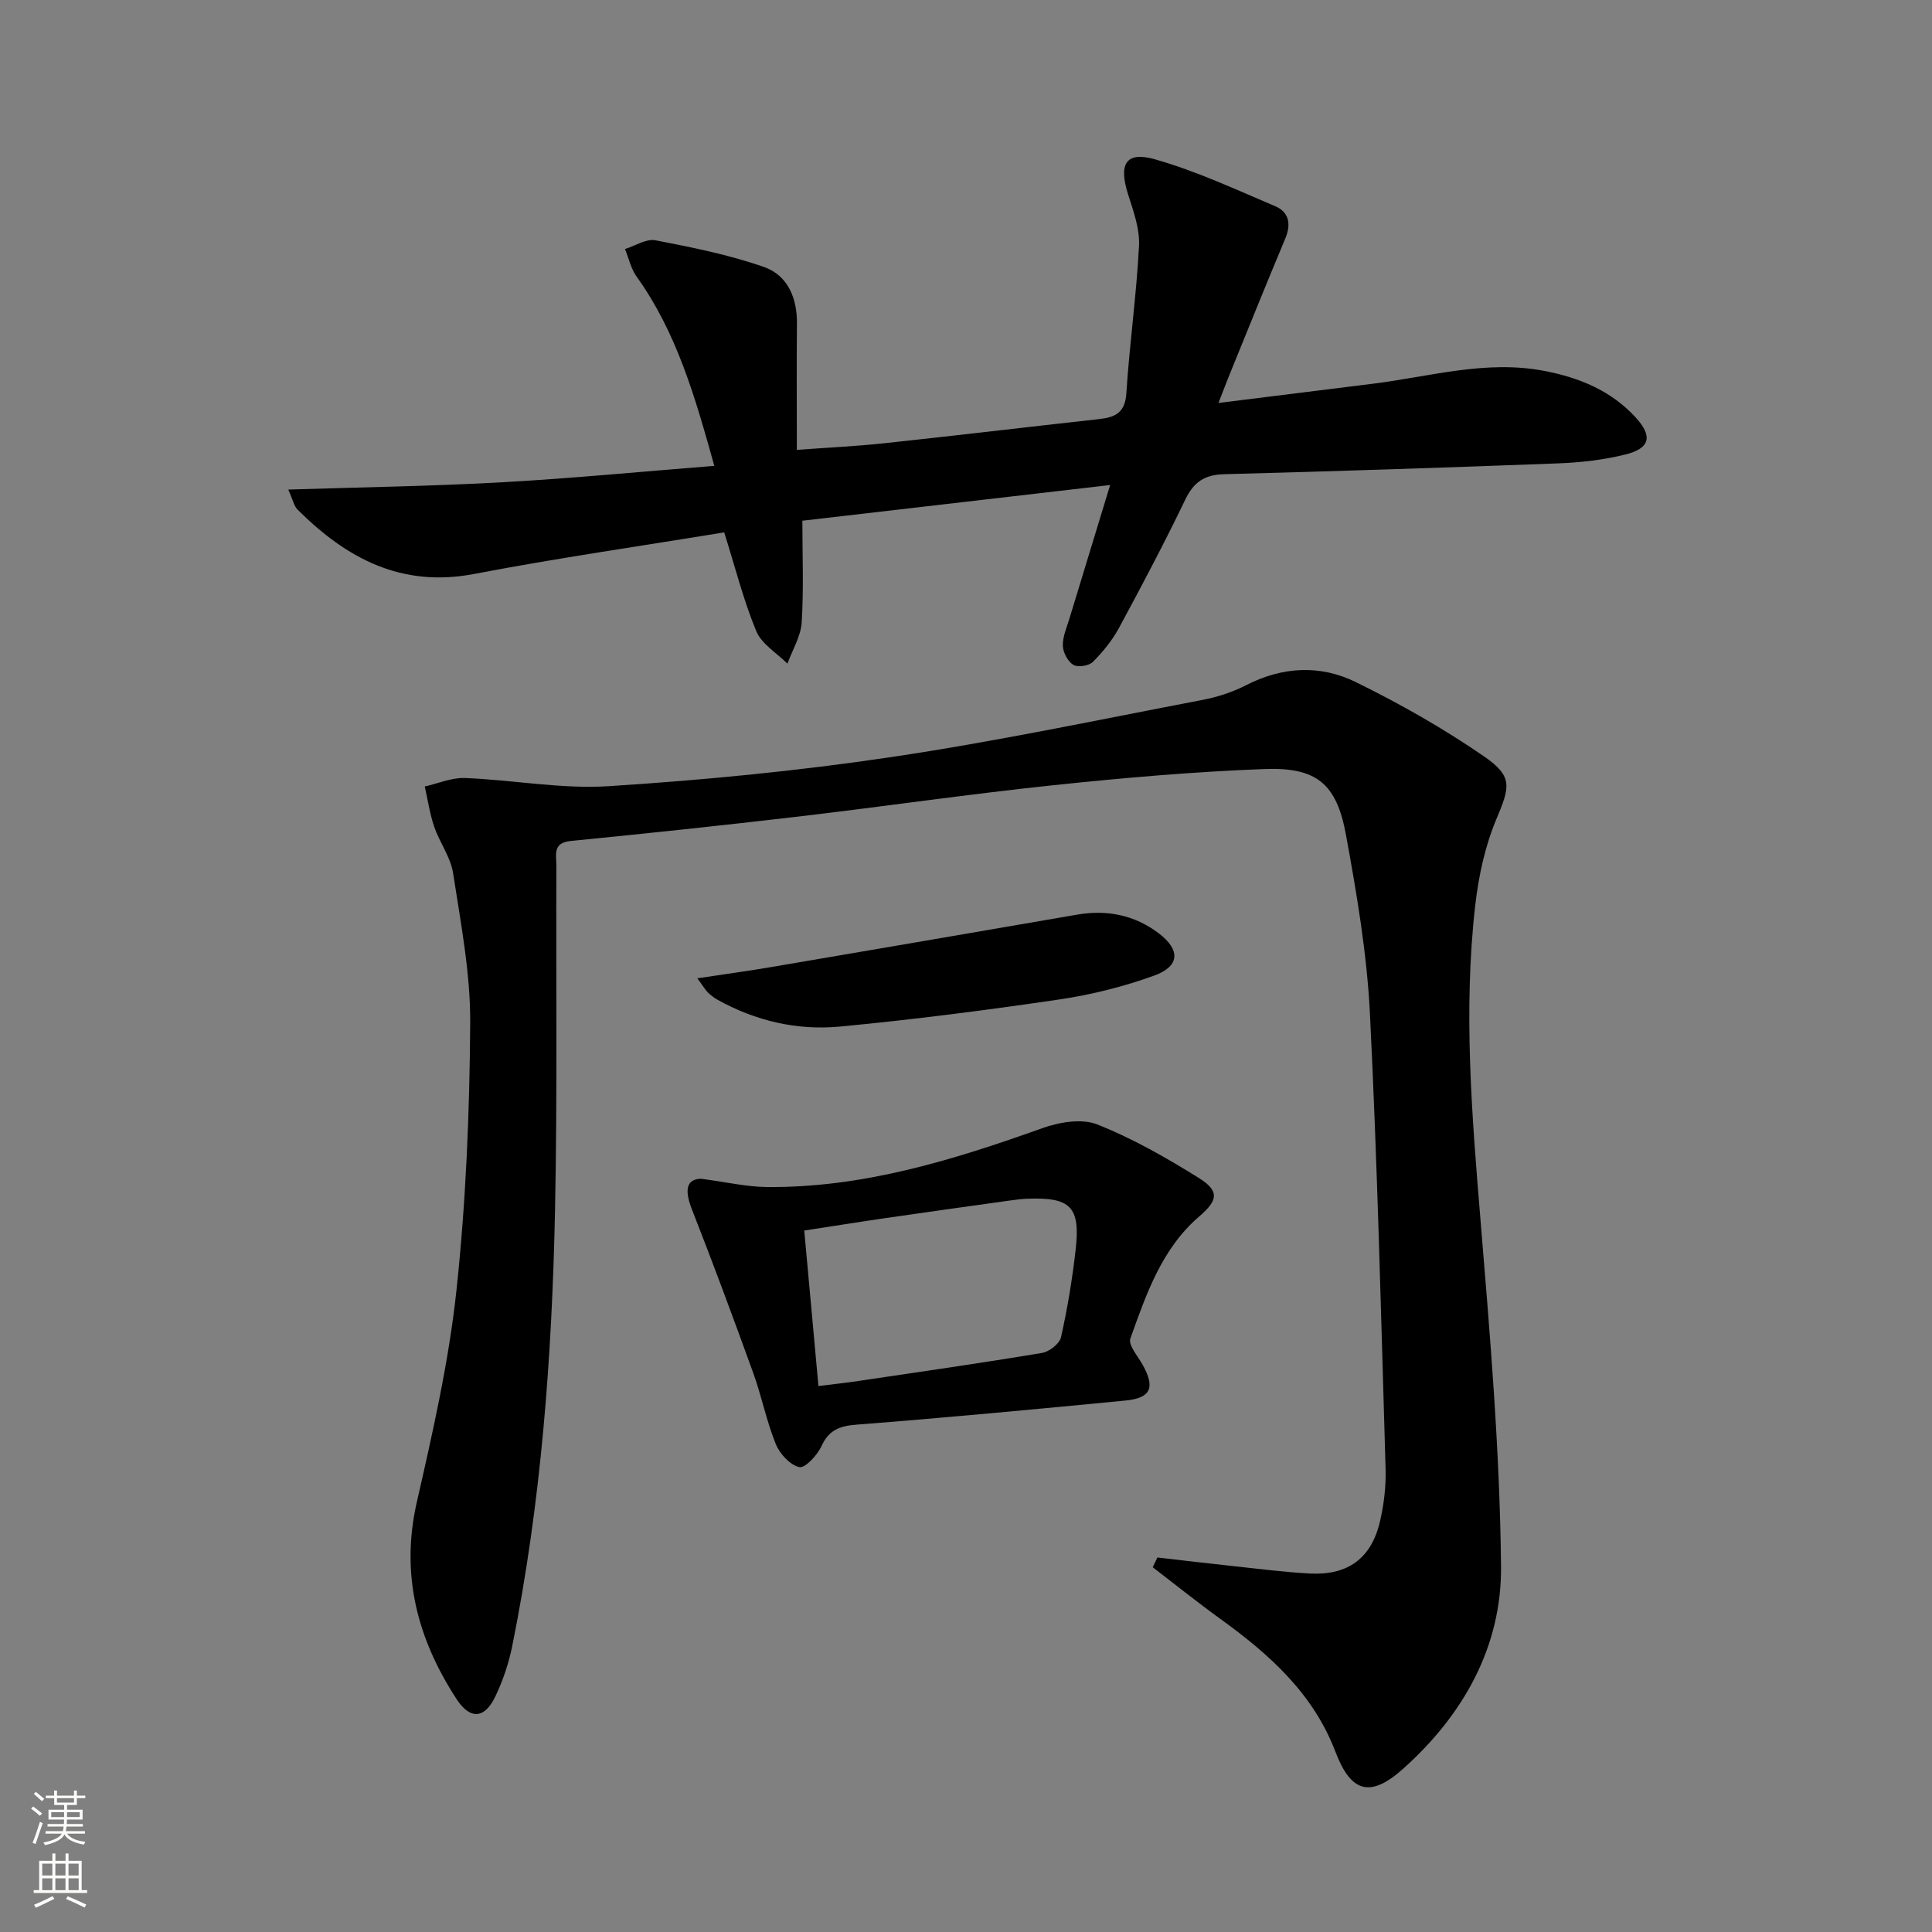
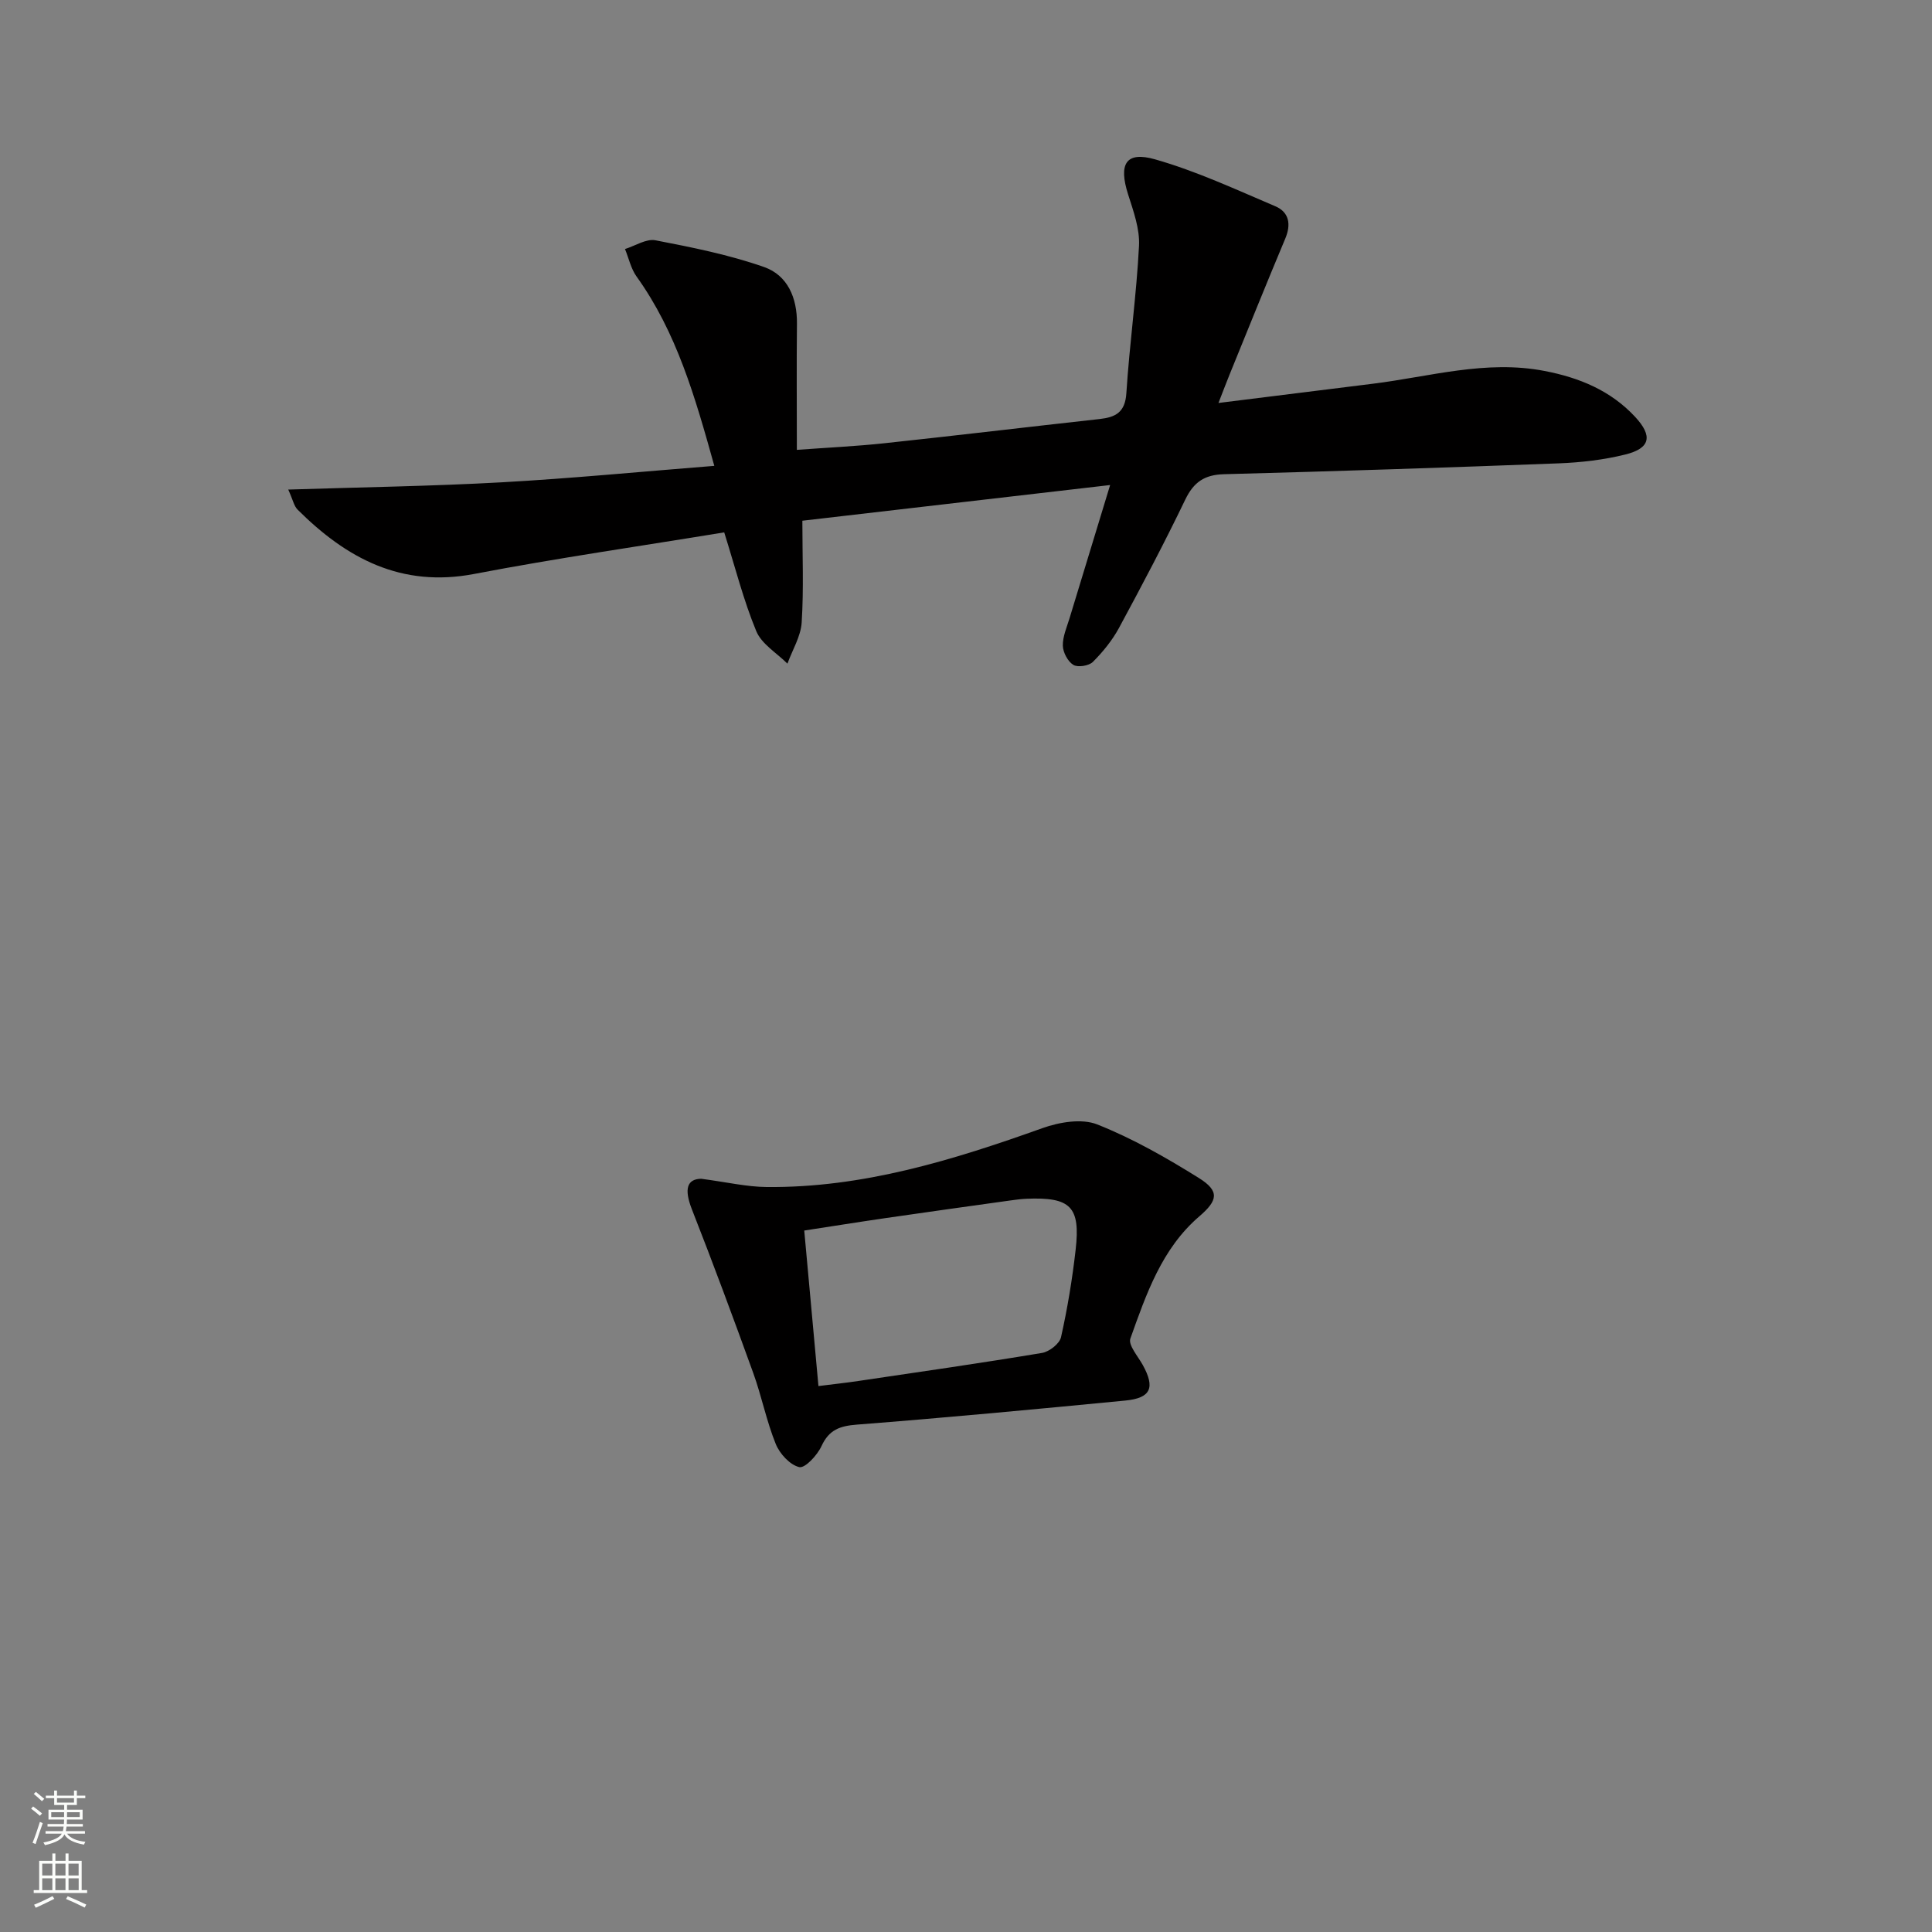
<svg xmlns="http://www.w3.org/2000/svg" enable-background="new 0 0 400 400" viewBox="0 0 400 400">
  <rect x="0" y="0" width="400" height="400" fill="#808080" stroke="none" />
  <g fill="#010000">
-     <path d="m239.63 322.46c5.24.6 10.47 1.23 15.72 1.79 5.28.56 10.57 1.25 15.87 1.53 7.87.41 12.71-3.16 14.49-10.79.82-3.53 1.27-7.25 1.16-10.87-.93-31.43-1.68-62.87-3.24-94.28-.62-12.38-2.72-24.75-4.96-36.98-1.94-10.62-6.08-14.04-16.87-13.64-14.59.55-29.18 1.82-43.71 3.35-17.66 1.86-35.25 4.43-52.89 6.5-15.67 1.84-31.37 3.49-47.07 5.05-3.78.38-2.93 2.92-2.94 5.09-.09 23.83.21 47.66-.28 71.48-.63 30.26-2.86 60.42-8.87 90.17-.72 3.54-1.92 7.08-3.47 10.34-2.22 4.68-5.23 4.91-8.07.54-8.09-12.45-11.62-25.74-8.2-40.75 3.31-14.51 6.63-29.13 8.21-43.89 1.96-18.32 2.72-36.82 2.84-55.25.07-10.35-1.96-20.76-3.54-31.07-.51-3.32-2.79-6.34-3.91-9.61-.92-2.69-1.32-5.55-1.96-8.34 2.78-.62 5.59-1.86 8.34-1.75 9.94.39 19.93 2.32 29.77 1.69 19.53-1.25 39.08-3.14 58.43-6.02 21.64-3.21 43.08-7.75 64.58-11.86 3.07-.59 6.16-1.61 8.94-3.03 7.51-3.86 15.31-4.25 22.62-.68 9.2 4.5 18.2 9.62 26.63 15.42 6.11 4.2 5.33 6.37 2.52 13.09-2.33 5.56-3.65 11.74-4.34 17.76-2.49 21.76-.7 43.48 1.1 65.22 1.97 23.84 4.01 47.75 4.24 71.64.16 16.61-7.8 30.77-20.31 41.93-6.76 6.03-10.76 4.91-13.98-3.57-4.59-12.07-13.71-20.19-23.81-27.49-4.76-3.44-9.35-7.12-14.01-10.7.34-.69.65-1.36.97-2.02z" />
    <path d="m229.84 100.42c-22.1 2.56-42.65 4.95-63.72 7.39 0 7.15.3 14.12-.14 21.05-.18 2.9-1.92 5.69-2.95 8.54-2.21-2.21-5.34-4.05-6.45-6.72-2.64-6.37-4.34-13.14-6.64-20.46-17.14 2.82-34.53 5.31-51.76 8.61-15.1 2.89-26.46-3.24-36.57-13.32-.74-.74-.96-2-1.93-4.15 15.2-.49 29.7-.7 44.15-1.5 14.53-.81 29.03-2.22 44.06-3.41-3.99-14.31-7.8-27.63-16.09-39.19-1.17-1.63-1.62-3.79-2.4-5.7 2.11-.66 4.4-2.18 6.31-1.81 7.57 1.46 15.22 2.99 22.47 5.53 4.89 1.71 6.88 6.4 6.82 11.74-.09 8.46-.02 16.93-.02 26.12 6.32-.47 12.23-.74 18.1-1.37 14.86-1.59 29.7-3.37 44.55-5.01 3.32-.37 5.31-1.36 5.57-5.34.65-10.19 2.1-20.34 2.62-30.53.18-3.49-1.15-7.16-2.25-10.61-2.02-6.32-.51-9.03 5.61-7.28 8.52 2.43 16.66 6.22 24.85 9.7 2.87 1.22 3.32 3.73 2.07 6.7-3.92 9.34-7.7 18.74-11.52 28.12-.67 1.64-1.29 3.31-2.31 5.91 11.23-1.4 21.58-2.69 31.94-3.98 11.81-1.46 23.43-4.99 35.56-2.65 7.24 1.39 13.7 4.06 18.77 9.51 3.68 3.97 3.16 6.5-2.03 7.79-4.47 1.11-9.15 1.65-13.77 1.83-23.11.88-46.22 1.64-69.33 2.25-4.02.11-6.26 1.62-8.01 5.25-4.32 8.98-8.98 17.8-13.72 26.57-1.4 2.58-3.33 4.96-5.41 7.04-.82.82-3.11 1.18-4.04.62-1.15-.7-2.14-2.57-2.18-3.96-.05-1.89.82-3.83 1.39-5.71 2.74-8.97 5.48-17.94 8.4-27.57z" />
    <path d="m145.17 244.05c5.31.7 9.42 1.67 13.53 1.71 19.93.2 38.6-5.57 57.12-12.19 3.49-1.25 8.14-2.04 11.35-.77 7.34 2.91 14.32 6.9 21.04 11.09 4.37 2.73 3.91 4.67.09 7.95-7.77 6.67-10.98 16.08-14.27 25.29-.48 1.35 1.57 3.67 2.57 5.48 2.59 4.7 1.7 6.84-3.61 7.36-18.51 1.79-37.03 3.54-55.57 4.98-3.54.28-5.77 1.05-7.34 4.45-.86 1.88-3.41 4.63-4.6 4.35-1.93-.45-4.05-2.76-4.87-4.79-1.92-4.74-2.91-9.85-4.65-14.67-4.1-11.34-8.29-22.65-12.7-33.88-1.69-4.31-.99-6.3 1.91-6.36zm24.28 42.92c2.99-.38 5.73-.67 8.45-1.08 12.62-1.87 25.26-3.68 37.84-5.78 1.5-.25 3.63-1.91 3.93-3.25 1.34-5.97 2.34-12.04 3.03-18.12 1.02-8.92-1.05-10.93-10.18-10.55-1.16.05-2.32.21-3.47.37-8.54 1.19-17.08 2.38-25.61 3.62-5.66.82-11.3 1.73-16.93 2.59 1.01 10.99 1.95 21.34 2.94 32.2z" />
-     <path d="m144.38 202.55c5.83-.88 10.66-1.54 15.47-2.36 21.05-3.58 42.09-7.19 63.13-10.82 6.2-1.07 11.93.06 16.95 3.88 4.5 3.43 4.35 6.81-.98 8.74-6.33 2.29-12.99 3.96-19.65 4.94-15.08 2.22-30.22 4.17-45.4 5.61-8.86.84-17.47-1.17-25.36-5.56-.72-.4-1.38-.93-1.98-1.5-.46-.44-.78-1.02-2.18-2.93z" />
  </g>
  <path d="m6.44 374.46.42-.45c.65.47 1.27.95 1.85 1.44l-.45.49c-.65-.56-1.25-1.06-1.82-1.48m.93 7.33-.63-.26c.55-1.36 1.05-2.8 1.52-4.33.19.1.38.19.59.27-.46 1.29-.95 2.73-1.48 4.32m-.38-10.38.44-.42c.43.34 1.01.82 1.74 1.44l-.49.49c-.53-.51-1.09-1.01-1.69-1.51m2.5.35h1.72v-1.04h.59v1.04h3.52v-1.04h.59v1.04h1.75v.53h-1.75v1.42h-2.03v.97h3.22v2.03h-3.24c0 .35-.01.66-.03.93h3.32v.53h-3.37c-.03.27-.08.58-.15.94h3.96v.53h-3.71c.67.92 1.93 1.48 3.79 1.68-.13.24-.23.44-.29.59-2.13-.38-3.48-1.08-4.04-2.12-.43.97-1.77 1.72-4.03 2.23-.09-.19-.2-.37-.33-.55 2.1-.42 3.37-1.03 3.81-1.83h-3.36v-.53h3.58c.08-.29.13-.61.16-.94h-3.33v-.53h3.39c.02-.27.04-.58.04-.93h-3.23v-2.03h3.25v-.97h-2.07v-1.42h-1.73zm1.12 3.44v1h2.65c.01-.3.02-.44.01-.4v-.25-.35zm1.19-2h3.52v-.91h-3.52zm4.71 2h-2.63v.59c0 .15-.01.28-.01.4h2.64z" fill="#fbfcfa" />
  <path d="m13.56 383.74h.63v1.52h2.72v6.07h1.13v.6h-11.06v-.6h1.13v-6.07h2.73v-1.52h.63v1.52h2.1v-1.52zm-2.69 8.83.38.56c-1.24.63-2.53 1.25-3.85 1.85-.1-.21-.21-.42-.34-.63 1.36-.55 2.63-1.15 3.81-1.78m-2.13-4.27h2.1v-2.45h-2.1zm0 3.04h2.1v-2.46h-2.1zm2.72-3.04h2.1v-2.45h-2.1zm0 3.04h2.1v-2.46h-2.1zm6.07 3.6c-1.41-.71-2.7-1.3-3.86-1.78l.35-.56c1.45.62 2.75 1.19 3.84 1.72zm-1.25-9.09h-2.1v2.45h2.1zm-2.09 5.49h2.1v-2.46h-2.1z" fill="#fbfcfa" />
</svg>